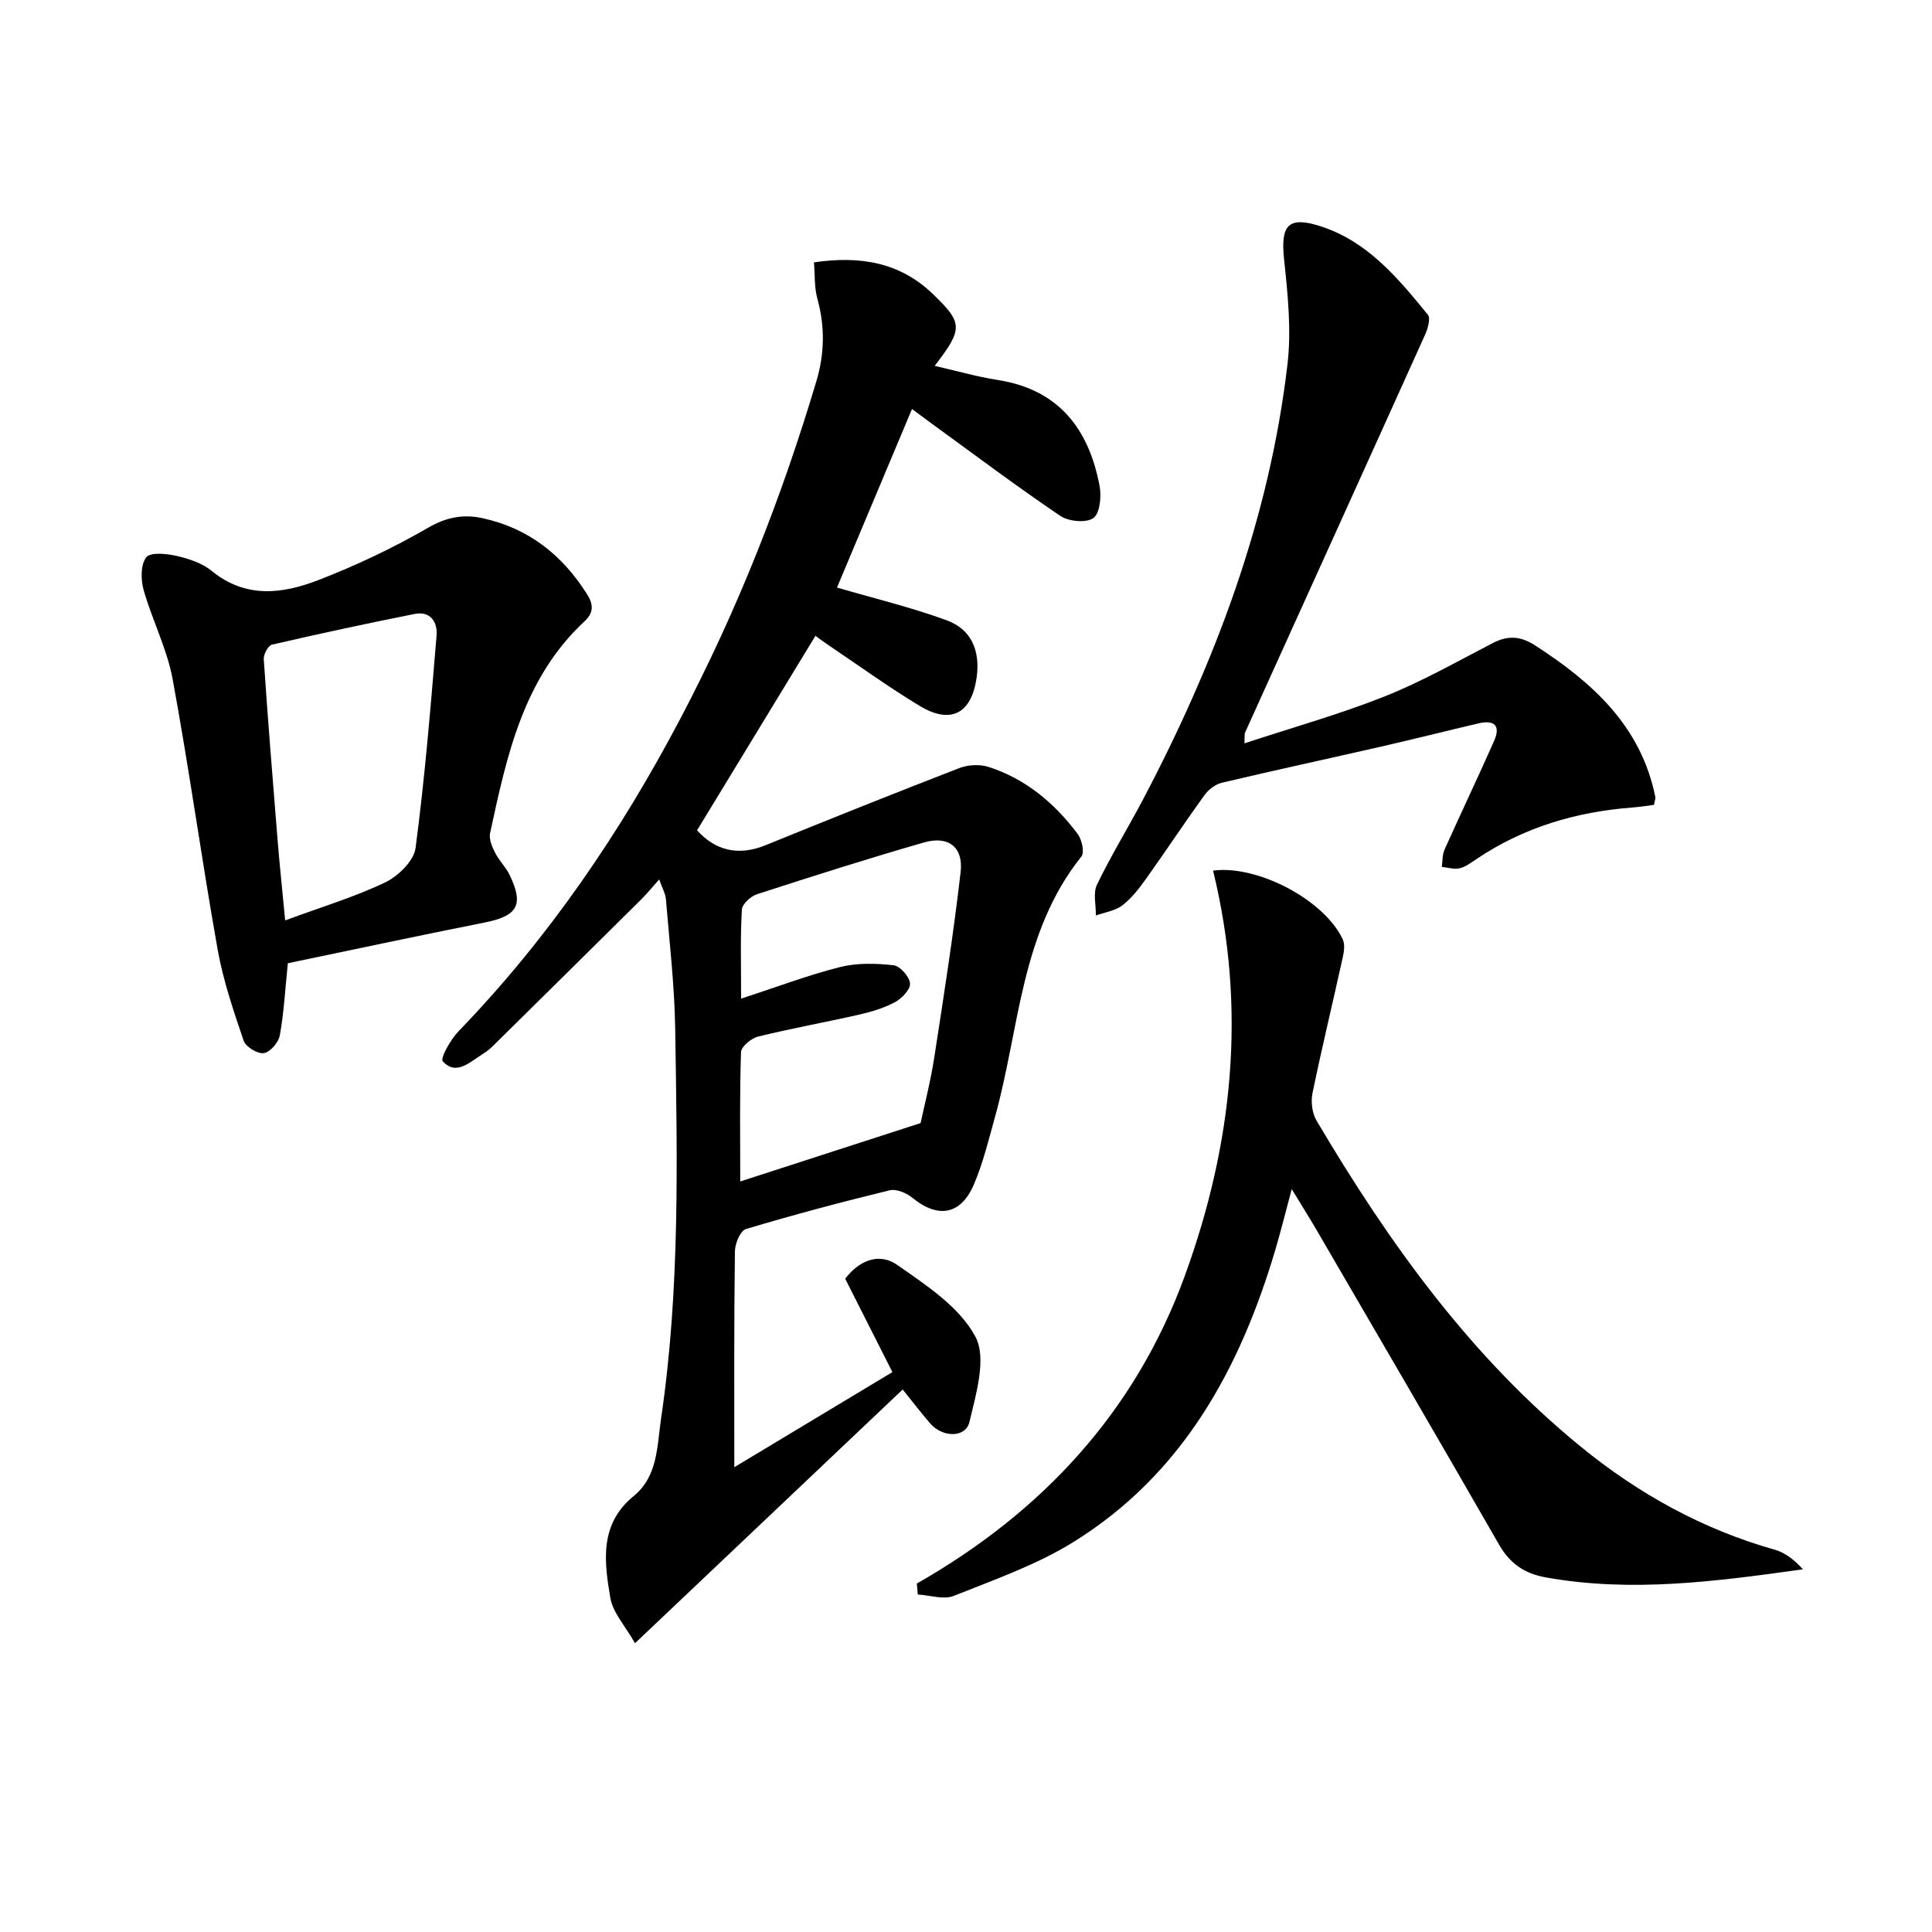
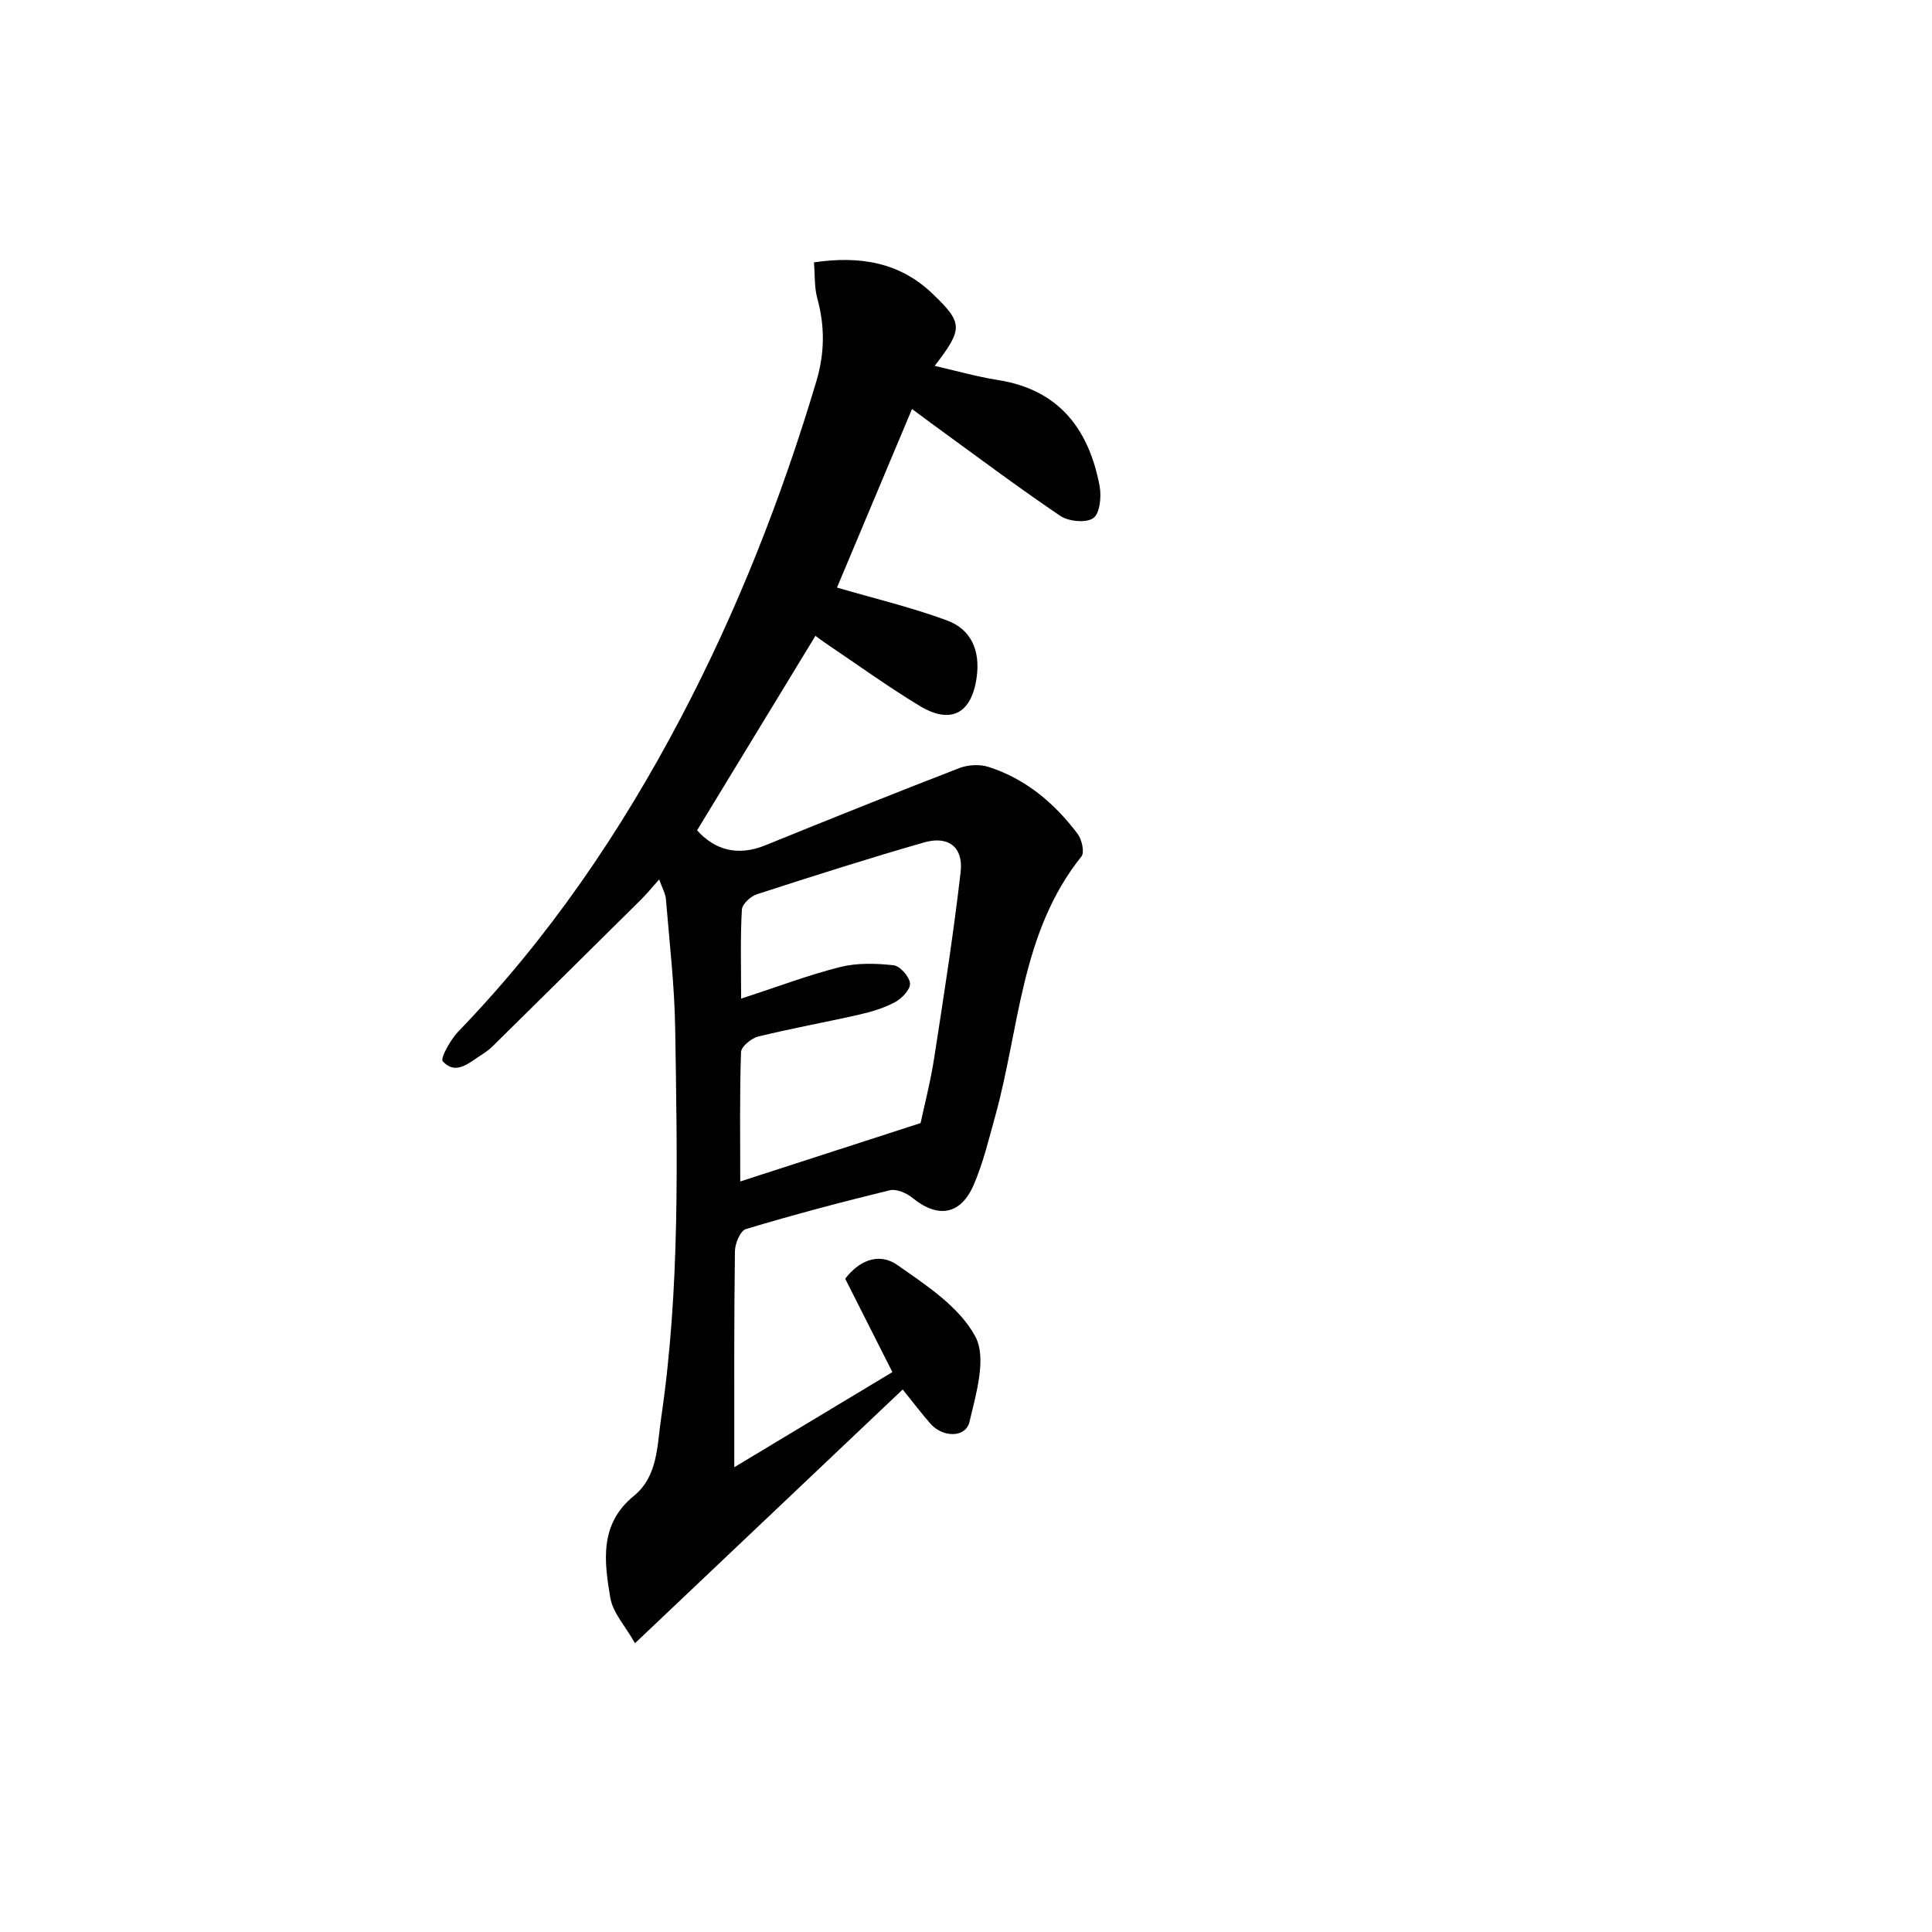
<svg xmlns="http://www.w3.org/2000/svg" enable-background="new 0 0 400 400" viewBox="0 0 400 400">
  <path d="m152.03 303.77c10.73-6.45 21.69-13.05 32.73-19.69-3.61-7.15-6.58-13.01-9.77-19.33 2.65-3.52 6.8-5.64 10.8-2.84 6.02 4.2 12.89 8.71 16.15 14.82 2.38 4.45.15 11.85-1.22 17.65-.79 3.35-5.55 3.28-8.1.36-1.74-1.98-3.32-4.08-5.73-7.06-18.39 17.43-36.45 34.55-55.42 52.53-2.01-3.56-4.59-6.31-5.11-9.4-1.27-7.5-2.31-15.24 4.86-21.09 5.01-4.09 4.81-10.37 5.65-16.05 3.96-26.8 3.34-53.79 2.92-80.74-.14-8.94-1.19-17.86-1.92-26.78-.09-1.12-.73-2.19-1.39-4.08-1.47 1.64-2.54 2.97-3.74 4.16-10.27 10.18-20.56 20.35-30.86 30.5-.71.69-1.56 1.26-2.4 1.8-2.48 1.6-5.17 4.12-7.81 1.2-.56-.62 1.61-4.5 3.24-6.19 18.66-19.31 33.58-41.23 46.04-64.92 11.72-22.28 20.88-45.58 28.07-69.69 1.72-5.76 1.79-11.35.2-17.13-.64-2.31-.48-4.84-.7-7.48 9.51-1.4 17.75-.03 24.54 6.48 6.37 6.1 6.35 7.26.46 14.95 4.43 1.01 8.7 2.24 13.05 2.92 12.66 1.99 18.86 10.15 21.09 21.95.41 2.16.07 5.67-1.29 6.64-1.49 1.06-5.12.71-6.85-.45-9.08-6.15-17.85-12.74-26.73-19.19-1.3-.95-2.59-1.92-3.97-2.94-5.37 12.78-10.56 25.12-15.53 36.97 7.68 2.24 15.37 4.08 22.74 6.79 5.12 1.88 6.93 6.33 6.18 11.77-1.04 7.53-5.34 9.86-11.85 5.91-6.54-3.96-12.75-8.46-19.1-12.73-.95-.64-1.86-1.33-2.43-1.75-8.16 13.4-16.26 26.72-24.51 40.27 3.63 4.02 8.33 5.47 14.19 3.08 13.33-5.43 26.7-10.78 40.12-15.97 1.79-.69 4.21-.82 6.03-.24 7.7 2.47 13.67 7.5 18.46 13.88.87 1.16 1.46 3.81.78 4.66-12.61 15.75-12.8 35.55-17.85 53.76-1.33 4.78-2.49 9.67-4.44 14.2-2.71 6.3-7.46 7.01-12.7 2.72-1.22-1-3.33-1.9-4.72-1.56-9.98 2.43-19.92 5.07-29.75 8.02-1.15.34-2.26 2.98-2.28 4.57-.2 14.46-.13 28.91-.13 44.74zm1.41-97.01c7.67-2.5 14-4.92 20.53-6.55 3.51-.88 7.4-.77 11.04-.36 1.34.15 3.28 2.36 3.4 3.76.1 1.24-1.7 3.12-3.12 3.88-2.28 1.23-4.88 2-7.43 2.58-6.95 1.58-13.98 2.84-20.9 4.54-1.41.35-3.51 2.08-3.54 3.23-.3 8.89-.16 17.79-.16 26.77 11.79-3.82 24.14-7.82 37.34-12.09.75-3.55 2.05-8.53 2.83-13.59 1.98-12.78 3.98-25.56 5.46-38.4.59-5.14-2.54-7.55-7.54-6.12-11.62 3.33-23.15 7.01-34.65 10.74-1.29.42-3.04 2.04-3.1 3.18-.34 5.62-.16 11.26-.16 18.43z" />
-   <path d="m189.82 327.86c25.93-14.79 45.19-35.52 55.45-63.63 9.97-27.31 12.9-55.36 5.88-83.98 9.25-1.22 23.11 6.13 26.86 14.26.48 1.04.25 2.56-.02 3.77-2.06 9.35-4.32 18.66-6.25 28.04-.37 1.79-.08 4.15.84 5.7 14.9 25.19 31.78 48.79 54.69 67.49 11.99 9.79 25.26 17.13 40.23 21.36 2.16.61 4.06 2.15 5.78 4.04-17.91 2.5-35.47 4.86-53.2 1.68-4.42-.79-7.45-2.83-9.71-6.78-12.49-21.77-25.16-43.45-37.78-65.14-1.49-2.56-3.08-5.07-5.15-8.48-1.26 4.7-2.23 8.6-3.36 12.45-7.33 24.74-19.2 46.54-41.76 60.57-7.65 4.76-16.41 7.83-24.85 11.2-2.11.84-4.95-.14-7.45-.28-.07-.75-.14-1.51-.2-2.27z" />
-   <path d="m59.59 199.43c-.55 5.44-.81 10.25-1.66 14.95-.26 1.45-2.01 3.47-3.31 3.66-1.29.19-3.74-1.3-4.17-2.56-2.11-6.22-4.26-12.51-5.4-18.95-3.31-18.6-5.88-37.34-9.31-55.92-1.16-6.3-4.24-12.23-6-18.45-.6-2.13-.65-5.24.53-6.77.85-1.11 4.24-.77 6.31-.29 2.55.58 5.31 1.5 7.28 3.12 7 5.73 14.62 4.75 22 1.9 7.85-3.03 15.54-6.67 22.81-10.88 3.83-2.21 7.35-2.82 11.32-1.94 9.45 2.09 16.43 7.58 21.56 15.74 1.44 2.29 1.27 3.91-.54 5.6-12.71 11.85-16.09 27.88-19.54 43.84-.27 1.24.41 2.83 1.03 4.06.81 1.62 2.2 2.95 2.99 4.57 3.04 6.26 1.67 8.54-5.2 9.9-13.64 2.7-27.23 5.62-40.7 8.42zm-.55-8.87c7.54-2.79 14.38-4.84 20.73-7.88 2.69-1.29 5.92-4.45 6.27-7.11 1.93-14.61 3.13-29.31 4.35-44.01.23-2.72-1.25-5.11-4.55-4.45-9.88 1.97-19.73 4.09-29.54 6.36-.78.18-1.76 2.01-1.69 3.02.84 12.43 1.84 24.85 2.85 37.27.42 5.23.98 10.45 1.58 16.8z" />
-   <path d="m342.43 166.64c-1.36.17-2.93.43-4.5.55-11.64.89-22.5 4.1-32.26 10.68-1.1.74-2.24 1.61-3.48 1.9-1.14.27-2.44-.16-3.68-.29.17-1.19.09-2.5.56-3.56 3.37-7.52 6.92-14.96 10.26-22.5 1.43-3.22.03-4.42-3.24-3.65-6.77 1.59-13.51 3.29-20.29 4.84-10.94 2.5-21.91 4.86-32.83 7.45-1.36.32-2.8 1.45-3.64 2.62-4.09 5.66-7.94 11.5-12 17.19-1.44 2.02-3.01 4.07-4.94 5.56-1.49 1.15-3.64 1.44-5.5 2.11.03-2.15-.62-4.63.23-6.39 2.88-5.98 6.38-11.65 9.48-17.53 14.97-28.41 26.2-58.12 29.96-90.19.83-7.11.06-14.51-.7-21.69-.77-7.22.86-9.12 7.84-6.8 9.6 3.2 15.82 10.74 21.93 18.23.6.74-.02 2.87-.58 4.12-12.39 27.49-24.86 54.94-37.29 82.41-.12.26-.04.61-.11 2.2 9.98-3.29 19.7-6.01 29.04-9.72 7.69-3.06 14.96-7.2 22.33-11.02 3.13-1.62 5.75-1.51 8.78.45 11.91 7.69 21.99 16.73 24.93 31.47.04.29-.12.61-.3 1.56z" />
</svg>